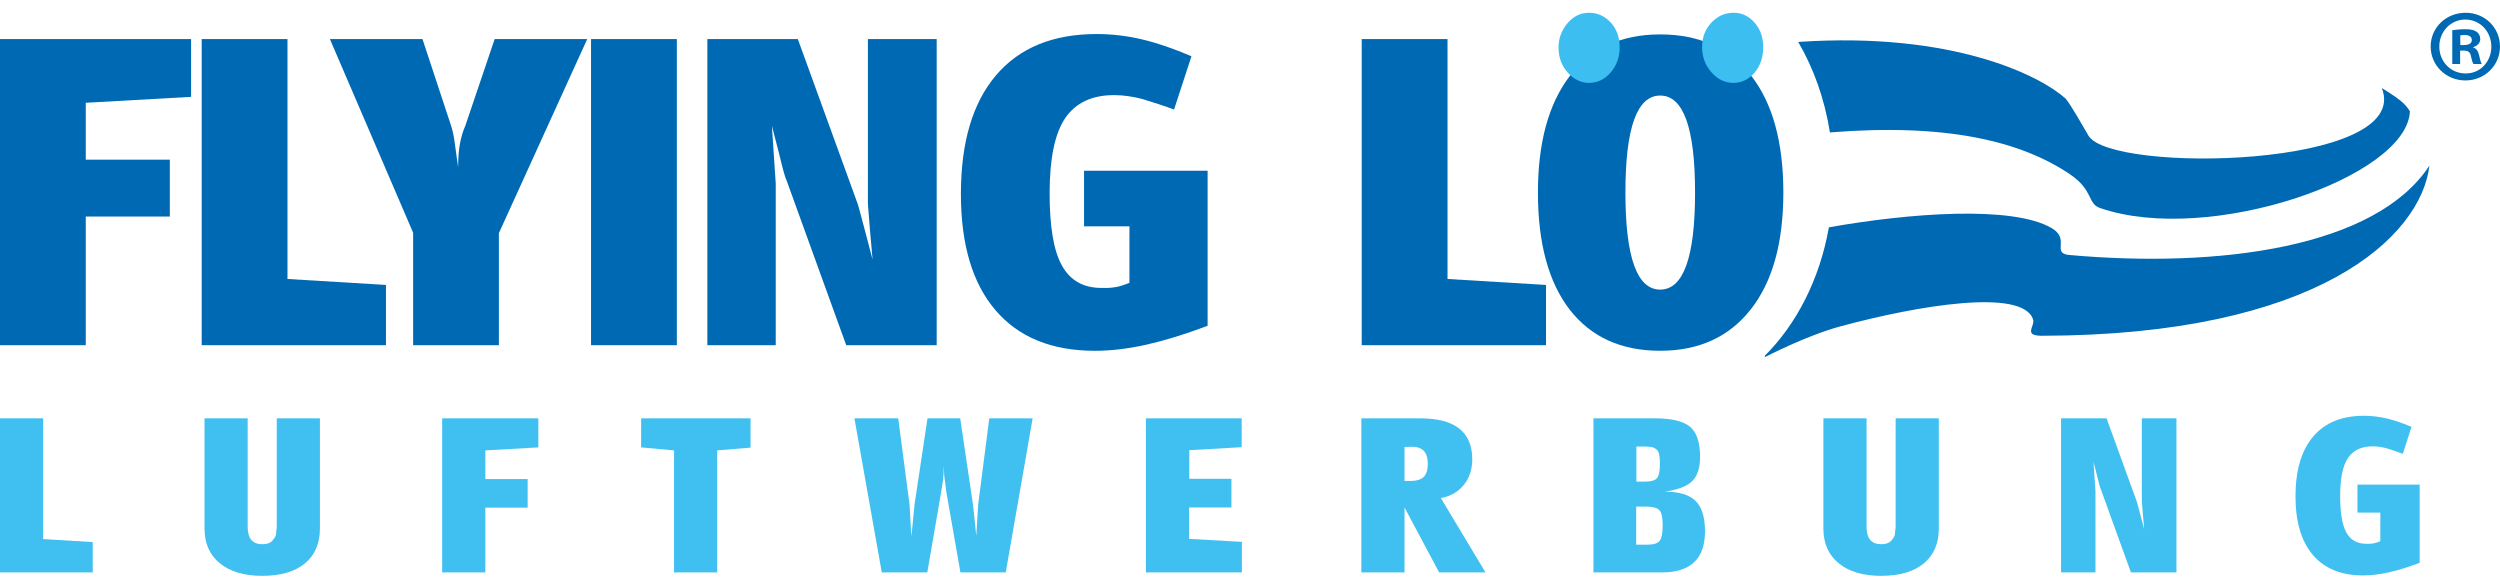
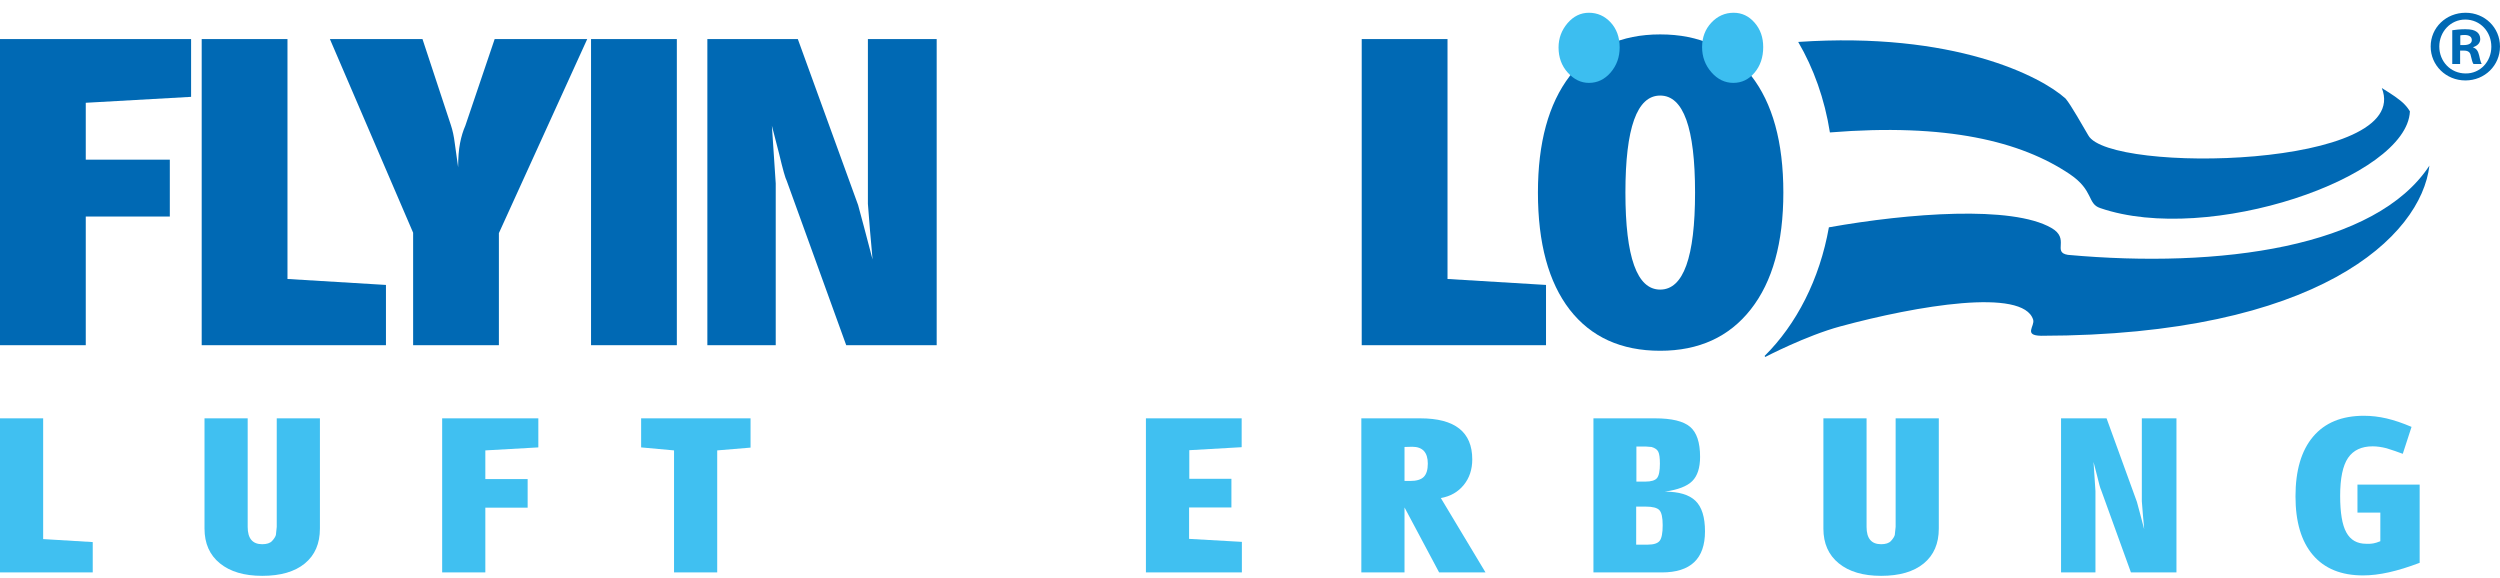
<svg xmlns="http://www.w3.org/2000/svg" width="100%" height="100%" viewBox="0 0 3218 744" version="1.1" xml:space="preserve" style="fill-rule:evenodd;clip-rule:evenodd;stroke-linejoin:round;stroke-miterlimit:2;">
  <g transform="matrix(22.08,0,0,22.08,-256.88,-1583.65)">
    <g id="ArtBoard1">
      <g>
        <g transform="matrix(1,0,0,1,0,4.865)">
          <path d="M132.188,81.716C131.252,81.567 132.337,80.778 131.218,80.143C128.921,78.828 122.938,79.276 118.253,80.111C117.716,83.141 116.363,85.768 114.505,87.61C114.522,87.63 114.532,87.647 114.543,87.668C114.543,87.668 116.92,86.426 118.926,85.884C123.399,84.672 129.584,83.629 130.161,85.495C130.275,85.868 129.576,86.414 130.623,86.433C146.766,86.417 152.775,80.641 153.262,76.514C150.143,81.283 141.046,82.52 132.188,81.716Z" style="fill:rgb(0,105,180);fill-rule:nonzero;" />
          <g>
            <path d="M11.634,69.136L22.774,69.136L22.774,72.504L16.634,72.85L16.634,76.166L21.534,76.166L21.534,79.483L16.634,79.483L16.634,86.983L11.634,86.983L11.634,69.136Z" style="fill:rgb(0,105,180);fill-rule:nonzero;" />
            <path d="M23.392,69.136L28.393,69.136L28.393,83.122L34.134,83.469L34.134,86.983L23.392,86.983L23.392,69.136Z" style="fill:rgb(0,105,180);fill-rule:nonzero;" />
            <path d="M36.264,69.136L37.922,74.161C38.021,74.458 38.096,74.805 38.145,75.201L38.342,76.611C38.342,76.05 38.38,75.58 38.454,75.201C38.527,74.822 38.63,74.483 38.762,74.186L40.472,69.135L45.868,69.135L40.718,80.448L40.718,86.983L35.718,86.983L35.718,80.425L30.866,69.136L36.264,69.136Z" style="fill:rgb(0,105,180);fill-rule:nonzero;" />
            <rect x="46.09" y="69.136" width="5.002" height="17.846" style="fill:rgb(0,105,180);" />
            <path d="M52.871,69.136L58.145,69.136L61.66,78.815L62.006,80.102L62.501,81.984L62.426,81.117L62.353,80.3L62.23,78.741L62.23,69.136L66.24,69.136L66.24,86.982L60.966,86.982L57.5,77.405C57.417,77.256 57.269,76.729 57.054,75.821L56.633,74.187L56.857,77.553L56.857,86.984L52.871,86.984L52.871,69.136Z" style="fill:rgb(0,105,180);fill-rule:nonzero;" />
-             <path d="M80.077,73.245C79.879,73.165 79.58,73.061 79.185,72.932C78.788,72.804 78.457,72.7 78.194,72.62C77.619,72.475 77.079,72.403 76.586,72.403C75.3,72.403 74.349,72.847 73.739,73.735C73.13,74.622 72.824,76.085 72.824,78.121C72.824,79.077 72.88,79.905 72.996,80.611C73.11,81.317 73.294,81.891 73.54,82.336C74.021,83.206 74.788,83.643 75.844,83.643L76.215,83.643C76.329,83.643 76.488,83.626 76.685,83.594C76.883,83.561 77.146,83.479 77.477,83.348L77.477,80.054L74.83,80.054L74.83,76.81L82.034,76.81L82.034,85.85C80.728,86.344 79.542,86.708 78.47,86.951C77.396,87.188 76.397,87.309 75.474,87.309C72.95,87.309 71.015,86.522 69.67,84.944C68.323,83.372 67.652,81.111 67.652,78.162C67.652,75.163 68.333,72.858 69.695,71.253C71.056,69.647 73.014,68.842 75.572,68.842C76.447,68.842 77.325,68.946 78.209,69.154C79.092,69.362 80.052,69.691 81.093,70.139L80.077,73.245Z" style="fill:rgb(0,105,180);fill-rule:nonzero;" />
            <path d="M91.018,69.136L96.02,69.136L96.02,83.122L101.762,83.469L101.762,86.983L91.018,86.983L91.018,69.136Z" style="fill:rgb(0,105,180);fill-rule:nonzero;" />
            <path d="M108.418,68.864C110.697,68.864 112.463,69.665 113.719,71.268C114.971,72.871 115.598,75.143 115.598,78.083C115.598,81.01 114.969,83.275 113.703,84.889C112.441,86.5 110.678,87.307 108.417,87.307C106.141,87.307 104.387,86.507 103.145,84.913C101.912,83.316 101.291,81.041 101.291,78.083C101.291,75.176 101.91,72.911 103.145,71.293C104.387,69.673 106.143,68.864 108.418,68.864ZM106.391,78.084C106.391,81.856 107.067,83.741 108.418,83.741C109.772,83.741 110.451,81.855 110.451,78.084C110.451,74.313 109.771,72.429 108.418,72.429C107.065,72.429 106.391,74.313 106.391,78.084Z" style="fill:rgb(0,105,180);fill-rule:nonzero;" />
          </g>
          <path d="M151.559,72.714C151.235,72.443 150.487,71.99 150.487,71.99C152.332,76.678 134.608,76.99 133.377,74.751C133.064,74.227 132.37,72.978 132.052,72.605C130.614,71.301 125.531,68.689 116.464,69.303C117.362,70.839 118.007,72.632 118.312,74.579C125.113,74.029 129.451,75.093 132.301,77.014C133.704,77.963 133.308,78.738 134.07,78.988C140.396,81.17 151.955,77.204 152.125,73.352C152.121,73.354 151.971,73.042 151.559,72.714Z" style="fill:rgb(0,105,180);fill-rule:nonzero;" />
          <g>
            <path d="M102.493,69.624C102.493,69.089 102.67,68.617 103.017,68.209C103.365,67.804 103.783,67.602 104.263,67.602C104.761,67.602 105.185,67.792 105.534,68.169C105.881,68.548 106.056,69.033 106.056,69.624C106.056,70.19 105.879,70.674 105.534,71.08C105.183,71.486 104.762,71.69 104.263,71.69C103.799,71.69 103.388,71.489 103.029,71.091C102.671,70.692 102.493,70.204 102.493,69.624ZM110.861,69.604C110.861,69.039 111.041,68.565 111.4,68.18C111.761,67.795 112.197,67.602 112.701,67.602C113.18,67.602 113.587,67.795 113.922,68.18C114.259,68.565 114.424,69.039 114.424,69.604C114.424,70.196 114.258,70.692 113.922,71.091C113.588,71.489 113.171,71.69 112.684,71.69C112.192,71.69 111.764,71.484 111.403,71.07C111.042,70.656 110.861,70.168 110.861,69.604Z" style="fill:rgb(60,190,240);fill-rule:nonzero;" />
          </g>
          <path d="M157.376,69.569C157.376,70.673 156.489,71.548 155.361,71.548C154.234,71.548 153.335,70.673 153.335,69.569C153.335,68.465 154.234,67.602 155.373,67.602C156.489,67.602 157.376,68.465 157.376,69.569ZM153.838,69.569C153.838,70.444 154.498,71.14 155.373,71.14C156.225,71.152 156.872,70.444 156.872,69.581C156.872,68.706 156.225,67.998 155.35,67.998C154.498,67.998 153.838,68.706 153.838,69.569ZM155.052,70.588L154.594,70.588L154.594,68.621C154.774,68.597 155.026,68.561 155.35,68.561C155.722,68.561 155.889,68.621 156.022,68.717C156.141,68.801 156.225,68.945 156.225,69.137C156.225,69.377 156.045,69.533 155.818,69.605L155.818,69.629C156.009,69.689 156.105,69.845 156.166,70.108C156.226,70.408 156.273,70.516 156.31,70.588L155.831,70.588C155.771,70.516 155.735,70.348 155.675,70.108C155.64,69.904 155.52,69.808 155.268,69.808L155.052,69.808L155.052,70.588ZM155.062,69.485L155.278,69.485C155.53,69.485 155.734,69.401 155.734,69.197C155.734,69.017 155.602,68.897 155.314,68.897C155.194,68.897 155.11,68.909 155.062,68.921L155.062,69.485Z" style="fill:rgb(0,105,180);fill-rule:nonzero;" />
        </g>
        <g transform="matrix(0.044,0,0,0.044,11.361,72.713)">
          <g transform="matrix(1,0,0,1,-4.008,735.934)">
            <path d="M10.194,-204.157L67.392,-204.157L67.392,-44.173L133.084,-40.208L133.084,0L10.194,0L10.194,-204.157Z" style="fill:rgb(64,192,241);fill-rule:nonzero;" />
          </g>
          <g transform="matrix(1,0,0,1,266.974,735.934)">
            <path d="M163.099,-58.047C163.099,-38.226 156.445,-22.841 143.136,-11.893C129.828,-0.944 110.998,4.531 86.646,4.531C62.861,4.531 44.173,-0.991 30.581,-12.034C16.989,-23.077 10.194,-38.415 10.194,-58.047L10.194,-204.157L67.392,-204.157L67.392,-60.313C67.392,-45.022 73.81,-37.377 86.646,-37.377C92.687,-37.377 97.029,-38.793 99.672,-41.624C102.314,-44.456 104.013,-47.099 104.768,-49.553L105.901,-60.313L105.901,-204.157L163.099,-204.157L163.099,-58.047Z" style="fill:rgb(64,192,241);fill-rule:nonzero;" />
            <path d="M325.065,-204.157L452.486,-204.157L452.486,-165.647L382.263,-161.683L382.263,-123.74L438.328,-123.74L438.328,-85.797L382.263,-85.797L382.263,0L325.065,0L325.065,-204.157Z" style="fill:rgb(64,192,241);fill-rule:nonzero;" />
            <path d="M588.685,-204.157L733.662,-204.157L733.662,-165.364L689.489,-161.683L689.489,0L632.291,0L632.291,-161.683L588.685,-165.647L588.685,-204.157Z" style="fill:rgb(64,192,241);fill-rule:nonzero;" />
-             <path d="M929.328,-204.157L944.335,-89.761L946.317,-54.083L946.883,-48.137L948.582,-65.693L950.848,-89.478L968.12,-204.157L1011.44,-204.157L1028.43,-89.478L1030.98,-65.693L1032.68,-48.137L1035.23,-89.761L1049.95,-204.157L1107.43,-204.157L1071.76,0L1011.73,0L993.038,-106.751L990.207,-129.12L989.64,-141.296C989.64,-133.745 989.357,-127.704 988.791,-123.174L986.242,-106.751L967.837,0L907.524,0L871.28,-204.157L929.328,-204.157Z" style="fill:rgb(64,192,241);fill-rule:nonzero;" />
            <path d="M1257.5,-204.157L1384.36,-204.157L1384.36,-165.931L1314.98,-161.966L1314.98,-124.023L1370.77,-124.023L1370.77,-86.08L1314.7,-86.08L1314.7,-44.456L1384.64,-40.492L1384.64,0L1257.5,0L1257.5,-204.157Z" style="fill:rgb(64,192,241);fill-rule:nonzero;" />
            <path d="M1542.92,-204.157L1621.07,-204.157C1666.95,-204.157 1689.88,-186.035 1689.88,-149.791C1689.88,-136.388 1686.11,-125.061 1678.56,-115.812C1671.01,-106.562 1660.9,-100.804 1648.26,-98.539L1707.44,0L1645.99,0L1600.12,-86.08L1600.12,0L1542.92,0L1542.92,-204.157ZM1600.12,-121.192L1607.77,-121.192C1616.07,-121.192 1622.02,-122.985 1625.61,-126.572C1629.19,-130.158 1630.99,-136.01 1630.99,-144.127C1630.99,-159.04 1624.1,-166.497 1610.31,-166.497L1600.12,-166.214L1600.12,-121.192Z" style="fill:rgb(64,192,241);fill-rule:nonzero;" />
            <path d="M1850.43,-204.157L1932.27,-204.157C1954.16,-204.157 1969.55,-200.429 1978.42,-192.972C1987.29,-185.516 1991.73,-172.254 1991.73,-153.188C1991.73,-138.653 1988.28,-127.94 1981.39,-121.05C1974.5,-114.16 1962.38,-109.488 1945.01,-107.034C1963.7,-107.034 1977.24,-102.975 1985.64,-94.858C1994.04,-86.741 1998.24,-73.244 1998.24,-54.366C1998.24,-18.122 1979.17,0 1941.04,0L1850.43,0L1850.43,-204.157ZM1907.35,-120.342L1919.24,-120.342C1926.98,-120.342 1932.12,-121.9 1934.67,-125.014C1937.22,-128.129 1938.5,-134.5 1938.5,-144.127C1938.5,-151.678 1937.79,-156.917 1936.37,-159.843C1934.96,-162.769 1931.98,-164.892 1927.45,-166.214L1920.09,-166.78L1907.35,-166.78L1907.35,-120.342ZM1907.06,-36.811L1922.36,-36.811C1930.28,-36.811 1935.57,-38.509 1938.21,-41.907C1940.86,-45.305 1942.18,-52.195 1942.18,-62.578C1942.18,-72.772 1940.71,-79.426 1937.79,-82.541C1934.86,-85.655 1928.77,-87.213 1919.52,-87.213L1907.06,-87.213L1907.06,-36.811Z" style="fill:rgb(64,192,241);fill-rule:nonzero;" />
            <path d="M2308.02,-58.047C2308.02,-38.226 2301.36,-22.841 2288.06,-11.893C2274.75,-0.944 2255.92,4.531 2231.57,4.531C2207.78,4.531 2189.09,-0.991 2175.5,-12.034C2161.91,-23.077 2155.11,-38.415 2155.11,-58.047L2155.11,-204.157L2212.31,-204.157L2212.31,-60.313C2212.31,-45.022 2218.73,-37.377 2231.57,-37.377C2237.61,-37.377 2241.95,-38.793 2244.59,-41.624C2247.23,-44.456 2248.93,-47.099 2249.69,-49.553L2250.82,-60.313L2250.82,-204.157L2308.02,-204.157L2308.02,-58.047Z" style="fill:rgb(64,192,241);fill-rule:nonzero;" />
            <path d="M2469.98,-204.157L2530.3,-204.157L2570.5,-93.442L2574.47,-78.718L2580.13,-57.198L2579.28,-67.108L2578.43,-76.453L2577.02,-94.292L2577.02,-204.157L2622.89,-204.157L2622.89,0L2562.58,0L2522.93,-109.582C2521.99,-111.281 2520.29,-117.322 2517.84,-127.704L2513.02,-146.393L2515.57,-107.883L2515.57,0L2469.98,0L2469.98,-204.157Z" style="fill:rgb(64,192,241);fill-rule:nonzero;" />
            <path d="M2922.75,-157.153C2920.49,-158.097 2917.09,-159.324 2912.56,-160.834C2908.03,-162.344 2904.25,-163.571 2901.23,-164.515C2894.62,-166.214 2888.49,-167.063 2882.83,-167.063C2868.1,-167.063 2857.25,-161.966 2850.26,-151.773C2843.28,-141.579 2839.78,-124.778 2839.78,-101.371C2839.78,-90.422 2840.45,-80.889 2841.77,-72.772C2843.09,-64.654 2845.17,-58.047 2848,-52.951C2853.47,-42.946 2862.25,-37.943 2874.33,-37.943L2878.58,-37.943C2879.9,-37.943 2881.69,-38.132 2883.96,-38.509C2886.22,-38.887 2889.24,-39.831 2893.02,-41.341L2893.02,-79.284L2862.72,-79.284L2862.72,-116.378L2945.12,-116.378L2945.12,-12.742C2930.21,-7.079 2916.62,-2.879 2904.35,-0.142C2892.08,2.596 2880.66,3.964 2870.08,3.964C2841.2,3.964 2819.07,-5.05 2803.68,-23.077C2788.3,-41.105 2780.61,-67.014 2780.61,-100.804C2780.61,-135.161 2788.39,-161.542 2803.97,-179.947C2819.54,-198.352 2841.96,-207.555 2871.22,-207.555C2881.22,-207.555 2891.27,-206.375 2901.37,-204.015C2911.47,-201.656 2922.47,-197.927 2934.36,-192.831L2922.75,-157.153Z" style="fill:rgb(64,192,241);fill-rule:nonzero;" />
          </g>
        </g>
      </g>
    </g>
  </g>
</svg>